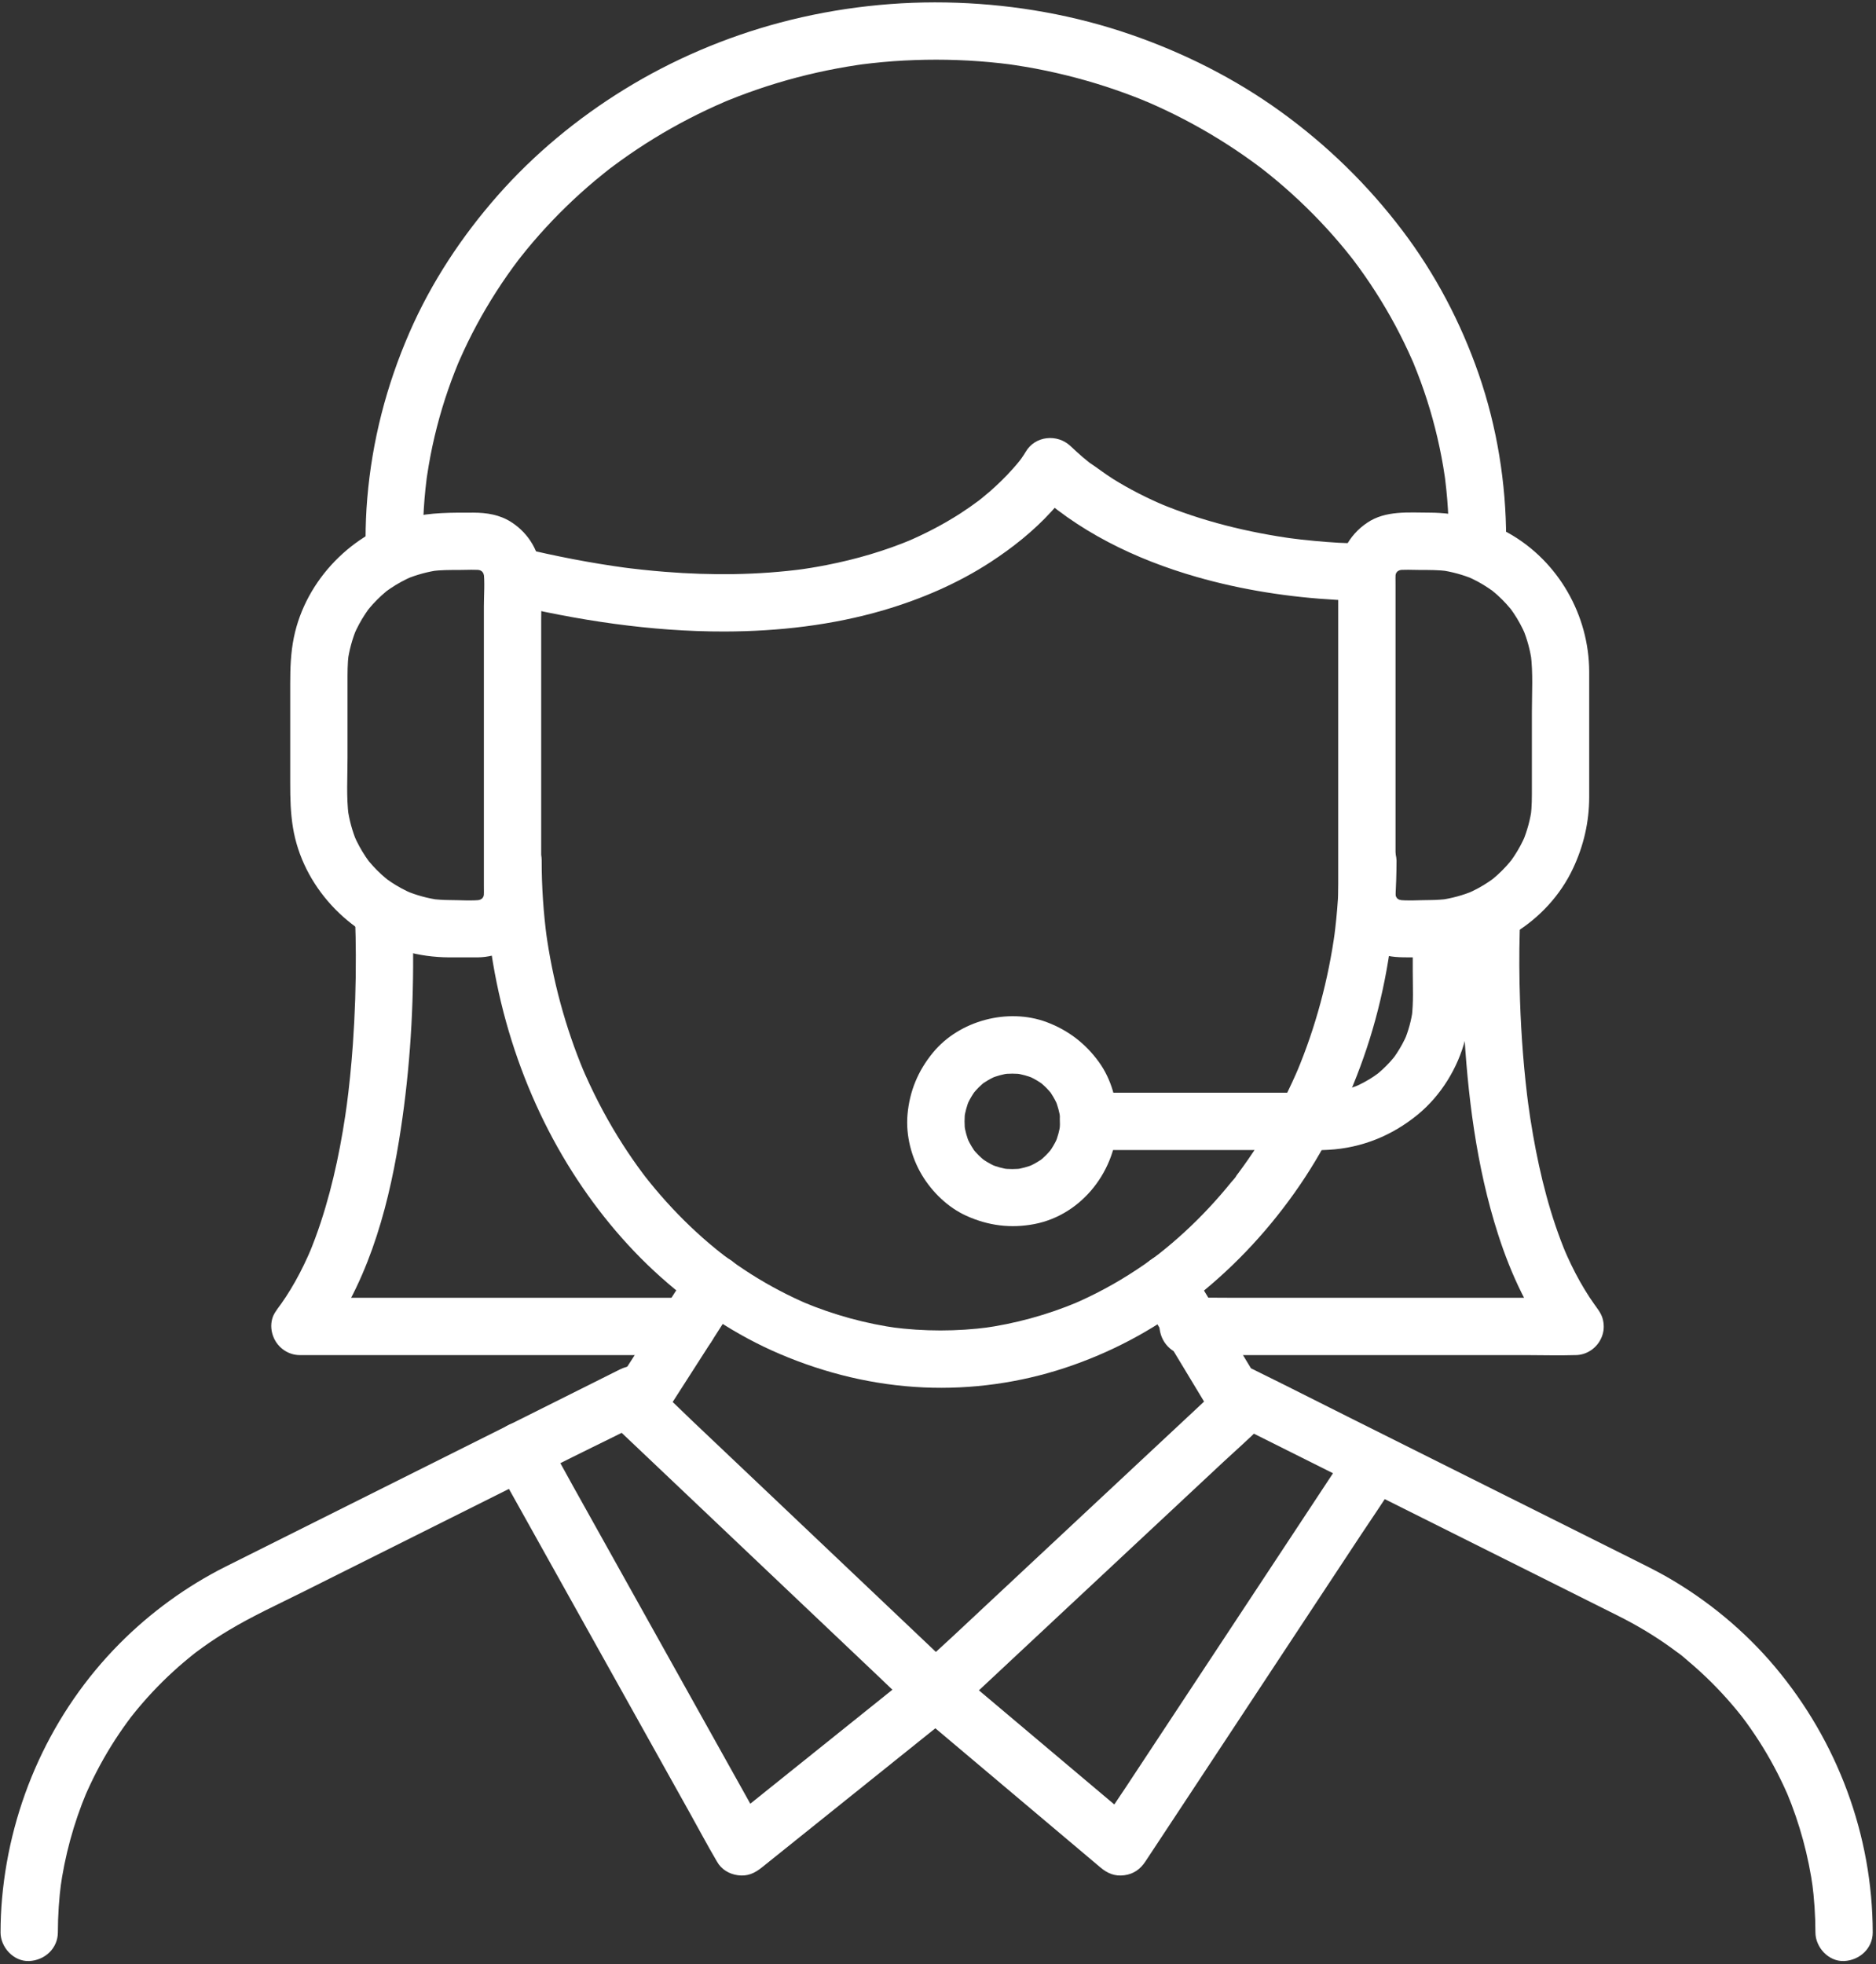
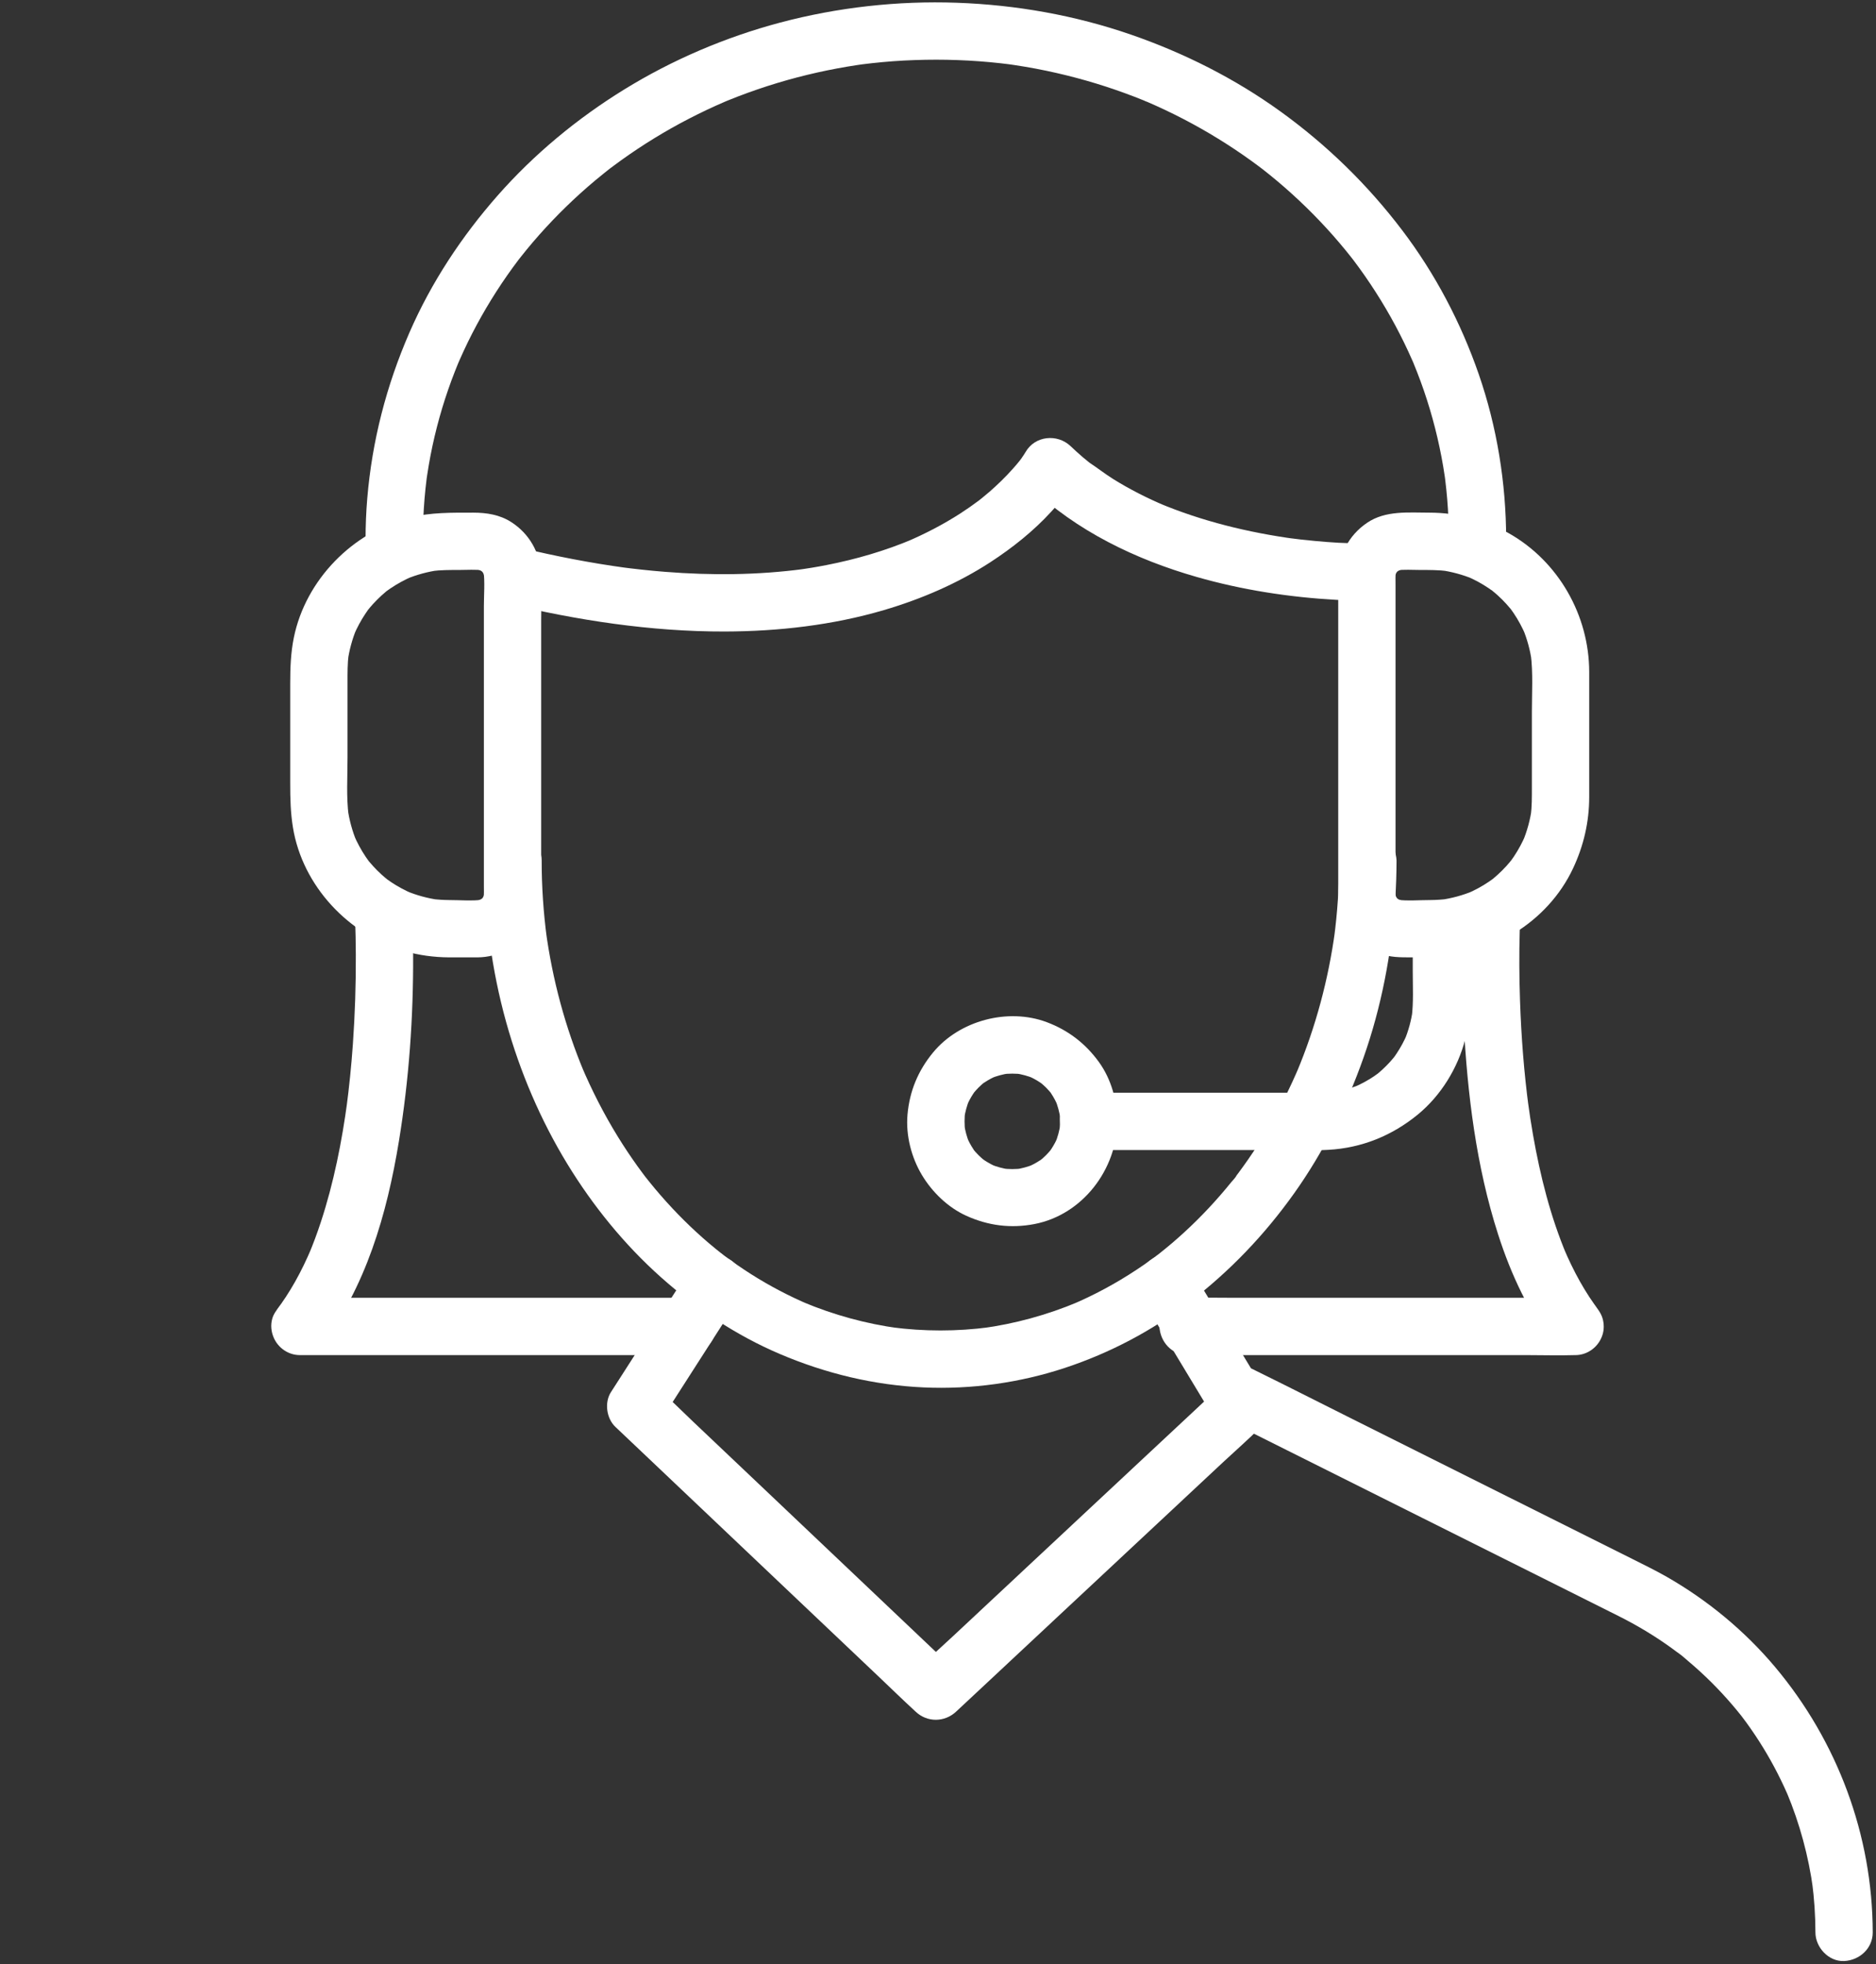
<svg xmlns="http://www.w3.org/2000/svg" width="491" height="514" viewBox="0 0 491 514" fill="none">
  <rect x="0" y="0" width="491" height="514" fill="#333333" stroke="none" />
  <path d="M126.764 225.171C126.783 239.441 128.662 253.812 132.494 267.562C136.107 280.519 141.475 293.121 148.49 304.613C155.166 315.543 163.385 325.691 172.951 334.222C182.209 342.48 192.654 349.461 204.084 354.332C216.096 359.441 228.693 362.5 241.768 363.089C254.217 363.652 266.936 361.882 278.768 357.961C290.459 354.089 301.494 348.293 311.275 340.8C321.877 332.691 330.979 323.16 338.721 312.281C346.451 301.421 352.432 289.371 356.861 276.812C361.549 263.531 364.221 249.543 365.162 235.5C365.393 232.062 365.506 228.621 365.51 225.171C363.01 227.671 360.51 230.171 358.01 232.671C361.932 232.671 365.689 229.222 365.51 225.171C365.326 221.101 362.213 217.671 358.01 217.671C353.951 217.671 350.514 221.101 350.51 225.171C350.498 232.011 350.049 238.832 349.143 245.613C349.232 244.953 349.322 244.281 349.412 243.621C347.682 256.332 344.35 268.793 339.385 280.621C339.639 280.019 339.889 279.421 340.143 278.832C337.705 284.601 334.897 290.211 331.701 295.589C330.135 298.242 328.475 300.82 326.725 303.351C325.873 304.582 325.002 305.793 324.111 306.992C323.881 307.3 323.647 307.613 323.412 307.91C323.314 308.043 323.213 308.179 323.111 308.312C322.439 309.203 323.689 307.55 323.682 307.57C323.373 308.211 322.693 308.832 322.248 309.382C318.498 314.019 314.42 318.39 310.025 322.429C307.865 324.421 305.627 326.32 303.318 328.14C302.857 328.511 301.678 329.363 303.705 327.851C303.447 328.043 303.197 328.242 302.943 328.429C302.35 328.871 301.752 329.312 301.15 329.75C299.951 330.613 298.736 331.461 297.502 332.269C292.072 335.871 286.326 338.961 280.33 341.5C280.928 341.242 281.521 340.992 282.119 340.742C274.068 344.121 265.615 346.441 256.963 347.613C257.631 347.519 258.295 347.429 258.959 347.339C250.447 348.461 241.822 348.461 233.314 347.339C233.979 347.429 234.643 347.519 235.311 347.613C226.654 346.441 218.201 344.121 210.154 340.742C210.748 340.992 211.346 341.242 211.943 341.5C206.631 339.25 201.506 336.57 196.631 333.48C194.174 331.921 191.783 330.269 189.455 328.519C189.357 328.453 188.631 327.82 188.568 327.851C188.545 327.863 189.943 328.921 189.455 328.531C189.33 328.441 189.205 328.339 189.08 328.242C188.494 327.781 187.912 327.312 187.334 326.839C186.178 325.902 185.037 324.929 183.916 323.941C179.463 320 175.311 315.711 171.486 311.152C170.533 310.019 169.611 308.863 168.693 307.703C168.15 307.019 169.787 309.132 169.26 308.441C169.158 308.312 169.061 308.179 168.959 308.043C168.725 307.742 168.494 307.429 168.264 307.121C167.799 306.5 167.342 305.882 166.889 305.25C165.104 302.761 163.4 300.211 161.795 297.613C158.088 291.613 154.873 285.32 152.131 278.832C152.385 279.421 152.635 280.019 152.889 280.621C147.924 268.793 144.592 256.332 142.861 243.621C142.951 244.281 143.041 244.953 143.131 245.613C142.225 238.832 141.771 232.011 141.764 225.171C141.76 221.25 138.318 217.492 134.264 217.671C130.205 217.851 126.76 220.961 126.764 225.171Z" fill="white" />
  <path d="M356.628 142.171C352.472 142.25 348.283 141.953 344.147 141.57C341.768 141.351 339.397 141.089 337.033 140.769C337.697 140.863 338.361 140.953 339.025 141.043C326.748 139.371 314.584 136.41 303.147 131.601C303.744 131.851 304.342 132.101 304.936 132.351C300.236 130.363 295.666 128.05 291.33 125.351C289.147 123.98 287.139 122.39 284.994 120.98C285.318 121.23 285.643 121.48 285.967 121.73C285.787 121.589 285.607 121.453 285.428 121.312C285.201 121.132 284.979 120.953 284.756 120.769C284.264 120.371 283.775 119.972 283.295 119.562C282.24 118.652 281.218 117.722 280.214 116.769C276.757 113.461 270.885 114.011 268.432 118.281C268.111 118.839 267.74 119.371 267.369 119.902C267.166 120.179 266.959 120.472 266.748 120.75C266.631 120.91 266.506 121.07 266.385 121.23C267.697 119.48 267.717 119.519 267.107 120.293C266.455 121.113 265.779 121.91 265.08 122.691C263.189 124.812 261.147 126.8 259.006 128.671C258.357 129.23 257.701 129.781 257.033 130.32C256.686 130.601 256.334 130.882 255.979 131.16C254.943 131.98 257.4 130.082 256.865 130.48C256.67 130.632 256.475 130.781 256.275 130.929C254.678 132.132 253.033 133.269 251.354 134.363C246.846 137.261 242.072 139.742 237.139 141.832C237.732 141.582 238.33 141.332 238.928 141.082C231.654 144.152 224.045 146.371 216.295 147.882C213.717 148.39 211.123 148.812 208.518 149.16C209.182 149.07 209.846 148.98 210.514 148.89C198.455 150.511 186.232 150.613 174.119 149.652C170.018 149.332 165.932 148.882 161.854 148.339C162.518 148.421 163.186 148.511 163.85 148.601C154.564 147.339 145.365 145.55 136.26 143.351C132.451 142.441 127.951 144.562 127.033 148.589C126.154 152.453 128.189 156.839 132.271 157.82C151.029 162.339 170.385 165.312 189.717 165.269C203.693 165.23 217.877 163.621 231.314 159.671C241.084 156.8 250.654 152.691 259.201 147.132C264.99 143.363 270.51 138.972 275.178 133.863C277.404 131.429 279.666 128.82 281.326 125.953C281.346 125.921 281.365 125.89 281.385 125.851C277.459 126.363 273.533 126.871 269.607 127.371C281.732 138.961 297.21 146.41 313.214 150.992C325.073 154.39 337.451 156.3 349.764 156.98C352.045 157.113 354.343 157.222 356.628 157.171C360.55 157.101 364.312 153.781 364.128 149.671C363.948 145.671 360.831 142.101 356.628 142.171Z" fill="white" />
-   <path d="M15.144 505.703C15.151 501.281 15.444 496.863 16.022 492.48C15.933 493.14 15.843 493.812 15.753 494.472C16.933 485.75 19.253 477.211 22.648 469.089C22.394 469.691 22.144 470.281 21.89 470.882C23.933 466.043 26.339 461.363 29.108 456.902C30.429 454.769 31.831 452.691 33.308 450.671C33.694 450.14 34.085 449.613 34.483 449.089C34.812 448.652 35.503 447.863 34.077 449.613C34.304 449.339 34.519 449.05 34.741 448.769C35.562 447.742 36.401 446.73 37.261 445.742C40.64 441.832 44.319 438.191 48.261 434.863C49.226 434.043 50.214 433.25 51.21 432.461C51.964 431.863 49.608 433.679 50.698 432.851C50.987 432.632 51.276 432.41 51.569 432.203C52.151 431.761 52.741 431.332 53.335 430.91C55.472 429.39 57.671 427.953 59.921 426.613C66.159 422.871 72.858 419.82 79.355 416.57C90.765 410.863 102.179 405.16 113.589 399.453C125.733 393.382 137.882 387.312 150.026 381.23C156.507 377.992 163.077 374.89 169.483 371.511C169.573 371.461 169.671 371.41 169.761 371.371C165.999 369.211 162.237 367.05 158.476 364.89C158.476 368.812 161.925 372.57 165.976 372.39C170.038 372.211 173.476 369.089 173.476 364.89C173.476 362.25 172.042 359.75 169.761 358.41C167.331 356.992 164.636 357.191 162.19 358.41C155.491 361.761 148.796 365.113 142.097 368.461C128.261 375.382 114.429 382.3 100.597 389.211C88.898 395.062 77.194 400.91 65.495 406.761C63.343 407.839 61.187 408.91 59.03 409.992C48.808 415.121 39.355 422.011 31.296 430.132C13.534 448.019 2.761 471.793 0.534 496.851C0.272 499.793 0.148 502.742 0.144 505.703C0.136 509.621 3.597 513.382 7.644 513.203C11.714 513.019 15.136 509.902 15.144 505.703Z" fill="white" />
  <path d="M331.812 364.89C328.05 367.05 324.284 369.211 320.522 371.371C325.913 374.062 331.304 376.761 336.69 379.453C348.503 385.363 360.312 391.261 372.124 397.171C383.964 403.089 395.804 409.011 407.64 414.921C413.003 417.613 418.366 420.281 423.726 422.972C428.437 425.332 432.964 428.05 437.249 431.121C437.741 431.48 438.23 431.832 438.718 432.203C439.011 432.41 439.3 432.64 439.589 432.851C440.511 433.55 438.952 432.363 438.933 432.351C440.065 433.121 441.12 434.089 442.163 434.98C444.136 436.652 446.042 438.402 447.878 440.222C449.745 442.082 451.542 444.011 453.257 446.011C454.038 446.921 454.8 447.839 455.542 448.769C455.769 449.05 455.983 449.339 456.21 449.613C454.815 447.902 455.398 448.55 455.694 448.953C456.163 449.562 456.628 450.179 457.085 450.812C460.136 455.011 462.862 459.441 465.222 464.062C466.366 466.293 467.421 468.57 468.394 470.882C468.144 470.281 467.89 469.691 467.64 469.089C471.034 477.211 473.351 485.75 474.534 494.472C474.444 493.812 474.355 493.14 474.265 492.48C474.843 496.863 475.136 501.281 475.144 505.703C475.151 509.621 478.589 513.382 482.644 513.203C486.698 513.019 490.151 509.902 490.144 505.703C490.097 480.261 480.894 455.66 464.562 436.222C456.636 426.793 446.882 418.742 436.19 412.632C433.272 410.972 430.257 409.5 427.257 407.992C416.437 402.582 405.616 397.171 394.796 391.769C380.698 384.722 366.601 377.671 352.499 370.621C344.487 366.613 336.495 362.55 328.456 358.601C328.339 358.543 328.218 358.472 328.097 358.41C325.651 357.191 322.956 356.992 320.522 358.41C318.241 359.75 316.812 362.25 316.812 364.89C316.812 368.812 320.261 372.57 324.312 372.39C328.374 372.211 331.812 369.089 331.812 364.89Z" fill="white" />
  <path d="M180.519 332.179C174.507 341.55 168.495 350.921 162.487 360.293C161.624 361.64 160.761 362.98 159.894 364.332C158.148 367.05 158.733 371.211 161.069 373.421C163.679 375.89 166.284 378.371 168.894 380.839C175.155 386.781 181.421 392.722 187.683 398.66C195.23 405.82 202.772 412.972 210.319 420.132C216.866 426.339 223.417 432.55 229.964 438.761C233.14 441.769 236.272 444.839 239.495 447.8C239.546 447.851 239.593 447.89 239.636 447.929C242.651 450.793 247.214 450.769 250.245 447.929C252.894 445.461 255.542 442.992 258.19 440.511C264.554 434.57 270.913 428.632 277.272 422.679C284.933 415.531 292.597 408.371 300.257 401.211C306.905 395 313.554 388.793 320.198 382.582C323.413 379.582 326.769 376.671 329.866 373.55C329.913 373.511 329.96 373.461 330.007 373.421C332.398 371.191 332.855 367.101 331.183 364.332C325.519 354.961 319.855 345.582 314.19 336.203C313.378 334.863 312.569 333.519 311.757 332.179C309.73 328.82 304.937 327.269 301.495 329.492C298.124 331.66 296.636 336.16 298.808 339.75C304.472 349.132 310.132 358.5 315.796 367.882C316.608 369.222 317.417 370.562 318.23 371.902C318.62 368.871 319.011 365.839 319.401 362.812C316.753 365.293 314.105 367.761 311.452 370.242C305.093 376.179 298.733 382.121 292.37 388.062C284.714 395.222 277.05 402.382 269.39 409.531C262.741 415.742 256.093 421.961 249.444 428.171C246.226 431.171 242.913 434.101 239.776 437.203C239.733 437.242 239.683 437.281 239.636 437.332C243.175 437.332 246.71 437.332 250.245 437.332C247.636 434.851 245.026 432.382 242.417 429.91C236.155 423.972 229.89 418.031 223.628 412.089C216.081 404.929 208.538 397.781 200.995 390.621C194.444 384.41 187.898 378.203 181.347 371.992C178.175 368.98 175.077 365.863 171.815 362.953C171.769 362.902 171.722 362.863 171.675 362.812C172.065 365.839 172.456 368.871 172.847 371.902C178.858 362.531 184.866 353.16 190.878 343.793C191.741 342.441 192.605 341.101 193.468 339.75C195.593 336.441 194.257 331.332 190.776 329.492C187.058 327.519 182.78 328.652 180.519 332.179Z" fill="white" />
  <path d="M110.678 141.011C110.686 137.48 110.826 133.961 111.119 130.453C111.264 128.75 111.439 127.05 111.654 125.351C111.686 125.101 111.705 124.839 111.748 124.601C111.779 124.441 111.482 126.48 111.607 125.652C111.674 125.222 111.732 124.781 111.799 124.351C111.928 123.48 112.068 122.613 112.217 121.742C113.369 115.011 115.08 108.363 117.318 101.91C117.865 100.332 118.439 98.769 119.049 97.222C119.338 96.48 119.639 95.742 119.943 95C120.014 94.832 120.084 94.66 120.154 94.492C120.502 93.64 119.463 96.089 119.83 95.261C120.006 94.871 120.174 94.472 120.346 94.082C121.705 90.992 123.189 87.953 124.791 84.98C127.99 79.043 131.654 73.351 135.725 67.972C136.064 67.531 137.064 66.3 135.561 68.179C135.795 67.89 136.018 67.589 136.244 67.312C136.779 66.632 137.318 65.961 137.865 65.293C138.959 63.961 140.076 62.652 141.221 61.363C143.475 58.832 145.822 56.371 148.256 54.011C150.705 51.632 153.236 49.351 155.854 47.16C157.143 46.082 158.459 45.043 159.775 43.992C160.4 43.5 158.889 44.679 158.998 44.601C159.186 44.441 159.397 44.293 159.592 44.14C159.889 43.921 160.189 43.691 160.49 43.472C161.189 42.941 161.897 42.429 162.607 41.921C168.232 37.882 174.154 34.25 180.307 31.07C183.42 29.461 186.592 27.961 189.811 26.582C191.295 25.941 188.482 27.121 189.611 26.66C189.971 26.511 190.326 26.371 190.682 26.222C191.514 25.882 192.354 25.55 193.189 25.23C194.877 24.582 196.576 23.972 198.283 23.382C205.092 21.05 212.068 19.222 219.147 17.902C220.908 17.57 222.678 17.281 224.455 17.011C224.916 16.941 225.377 16.882 225.842 16.812C227.166 16.621 224.107 17.031 225.439 16.863C226.369 16.75 227.303 16.632 228.236 16.531C231.939 16.121 235.658 15.851 239.385 15.722C246.877 15.453 254.393 15.722 261.846 16.55C262.713 16.652 263.576 16.75 264.443 16.863C265.732 17.031 262.467 16.589 264.236 16.839C264.701 16.902 265.162 16.972 265.623 17.043C267.463 17.32 269.3 17.632 271.128 17.972C274.683 18.652 278.213 19.453 281.705 20.382C285.162 21.3 288.585 22.339 291.964 23.511C293.608 24.082 295.244 24.671 296.869 25.3C297.647 25.601 298.424 25.91 299.197 26.222C299.615 26.39 300.029 26.562 300.443 26.73C301.174 27.031 299.447 26.281 299.537 26.351C299.721 26.492 300.033 26.562 300.244 26.652C306.654 29.41 312.869 32.632 318.814 36.293C321.752 38.101 324.623 40.011 327.424 42.031C328.084 42.5 328.74 42.98 329.389 43.472C329.74 43.73 330.088 43.992 330.436 44.261C331.686 45.203 329.343 43.39 330.253 44.113C331.62 45.191 332.979 46.281 334.314 47.402C339.518 51.781 344.4 56.543 348.904 61.64C350.002 62.89 351.08 64.152 352.135 65.441C352.639 66.062 353.139 66.679 353.635 67.312C353.83 67.55 354.814 68.82 353.955 67.711C353.127 66.632 354.068 67.863 354.264 68.121C356.299 70.812 358.229 73.582 360.049 76.429C363.693 82.101 366.897 88.07 369.607 94.242C369.779 94.632 369.979 95.031 370.119 95.429C370.174 95.57 369.42 93.742 369.725 94.492C369.795 94.66 369.865 94.832 369.936 95C370.268 95.793 370.588 96.589 370.9 97.402C371.525 99 372.119 100.621 372.682 102.261C373.787 105.48 374.76 108.742 375.6 112.043C376.447 115.371 377.158 118.73 377.729 122.113C377.861 122.921 377.99 123.73 378.111 124.531C378.166 124.91 378.213 125.281 378.271 125.652C378.397 126.472 378.119 124.441 378.131 124.601C378.15 124.91 378.213 125.23 378.248 125.543C378.459 127.23 378.635 128.941 378.775 130.64C379.061 134.089 379.193 137.55 379.201 141.011C379.205 144.929 382.647 148.691 386.701 148.511C390.76 148.332 394.205 145.211 394.201 141.011C394.178 126.421 391.803 111.711 387.025 97.921C382.346 84.421 375.635 71.64 366.994 60.261C357.928 48.312 347.311 37.972 335.147 29.179C323.193 20.55 309.877 13.851 295.951 9.043C281.361 4 265.916 1.269 250.494 0.722C234.959 0.16 219.213 1.921 204.186 5.91C189.857 9.722 175.955 15.652 163.334 23.441C151.072 31 139.771 40.351 130.248 51.171C120.822 61.882 112.873 73.921 107.17 87.011C101.131 100.882 97.385 115.363 96.12 130.453C95.826 133.961 95.686 137.48 95.678 141.011C95.674 144.929 99.135 148.691 103.178 148.511C107.248 148.332 110.674 145.211 110.678 141.011Z" fill="white" />
-   <path d="M129.787 383.531C131.701 386.961 133.615 390.39 135.529 393.812C140.143 402.082 144.76 410.351 149.373 418.621C154.939 428.589 160.506 438.55 166.068 448.519C170.897 457.171 175.721 465.812 180.549 474.461C182.881 478.64 185.123 482.882 187.549 487C187.58 487.062 187.611 487.121 187.647 487.171C188.787 489.222 190.857 490.453 193.123 490.75C195.65 491.089 197.49 490.242 199.424 488.691C205.178 484.082 210.928 479.472 216.678 474.851C225.768 467.562 234.857 460.269 243.947 452.98C246.049 451.3 248.147 449.621 250.244 447.929C246.709 447.929 243.174 447.929 239.635 447.929C245.096 452.543 250.557 457.14 256.018 461.742C264.682 469.05 273.346 476.351 282.01 483.652C284.002 485.332 285.994 487.011 287.986 488.691C289.869 490.281 291.803 491.089 294.287 490.75C296.682 490.429 298.443 489.179 299.768 487.171C301.912 483.921 304.057 480.679 306.201 477.429C311.326 469.66 316.451 461.89 321.576 454.132C327.795 444.703 334.014 435.281 340.232 425.851C345.588 417.742 350.943 409.632 356.299 401.511C358.9 397.57 361.619 393.679 364.111 389.671C364.147 389.613 364.186 389.562 364.225 389.5C366.389 386.222 364.982 381.062 361.533 379.242C357.775 377.261 353.584 378.429 351.271 381.929C349.127 385.179 346.982 388.429 344.838 391.679C339.713 399.453 334.588 407.211 329.463 414.98C323.244 424.402 317.025 433.832 310.807 443.25C305.451 451.371 300.096 459.48 294.74 467.601C292.139 471.543 289.428 475.429 286.928 479.429C286.893 479.492 286.854 479.55 286.814 479.601C290.74 479.101 294.67 478.589 298.596 478.089C293.135 473.48 287.674 468.882 282.213 464.281C273.549 456.972 264.885 449.671 256.221 442.371C254.229 440.691 252.236 439.011 250.244 437.332C248.76 436.082 246.971 435.043 244.939 435.132C242.83 435.23 241.271 436.019 239.635 437.332C233.885 441.941 228.135 446.55 222.381 451.171C213.291 458.461 204.201 465.75 195.111 473.043C193.014 474.722 190.916 476.402 188.818 478.089C192.744 478.589 196.67 479.101 200.596 479.601C198.686 476.179 196.771 472.75 194.857 469.32C190.24 461.05 185.627 452.793 181.01 444.519C175.447 434.55 169.881 424.582 164.314 414.613C159.49 405.972 154.662 397.32 149.838 388.671C147.506 384.5 145.264 380.261 142.838 376.132C142.803 376.082 142.771 376.019 142.74 375.961C140.826 372.531 135.838 371.101 132.479 373.269C129.01 375.511 127.74 379.863 129.787 383.531Z" fill="white" />
  <path d="M374.437 235.543C371.464 235.543 368.343 235.832 365.39 235.441C366.054 235.531 366.718 235.621 367.382 235.703C366.612 235.57 365.886 235.371 365.163 235.07C365.761 235.32 366.358 235.57 366.956 235.82C366.507 235.621 366.097 235.382 365.671 235.14C364.476 234.453 366.355 235.57 366.28 235.64C366.265 235.66 365.722 235.132 365.69 235.101C365.538 234.953 365.405 234.781 365.249 234.632C364.644 234.05 366.315 236.242 365.737 235.25C365.464 234.781 365.19 234.332 364.964 233.832C365.218 234.429 365.468 235.031 365.722 235.621C365.421 234.902 365.214 234.179 365.081 233.41C365.171 234.07 365.261 234.73 365.351 235.402C364.944 232.351 365.249 229.101 365.249 226.031C365.249 219.351 365.249 212.66 365.249 205.98C365.249 190.863 365.249 175.742 365.249 160.621C365.249 158.14 365.249 155.652 365.249 153.171C365.249 151.89 365.183 150.582 365.351 149.3C365.261 149.972 365.171 150.632 365.081 151.3C365.214 150.531 365.421 149.8 365.722 149.082C365.468 149.679 365.218 150.269 364.964 150.871C365.167 150.421 365.409 150.011 365.651 149.589C366.339 148.39 365.222 150.269 365.144 150.203C365.132 150.179 365.655 149.64 365.69 149.613C365.839 149.453 366.011 149.32 366.159 149.171C366.741 148.562 364.554 150.23 365.534 149.66C366.003 149.382 366.46 149.113 366.956 148.882C366.358 149.132 365.761 149.382 365.163 149.64C365.886 149.339 366.612 149.132 367.382 149C366.718 149.089 366.054 149.179 365.39 149.269C367.448 148.992 369.608 149.16 371.683 149.16C374.108 149.16 376.519 149.152 378.937 149.461C378.272 149.371 377.608 149.281 376.94 149.191C379.952 149.613 382.874 150.402 385.675 151.57C385.077 151.32 384.483 151.062 383.886 150.812C385.855 151.66 387.741 152.671 389.522 153.863C389.933 154.132 390.335 154.41 390.73 154.703C391.202 155.05 392.058 155.89 390.249 154.32C390.413 154.461 390.593 154.589 390.761 154.73C391.597 155.421 392.405 156.16 393.175 156.929C393.905 157.66 394.601 158.421 395.265 159.222C395.343 159.312 395.792 159.769 395.78 159.851C395.792 159.761 394.522 158.152 395.304 159.242C395.589 159.64 395.878 160.031 396.151 160.441C397.382 162.261 398.421 164.203 399.288 166.222C399.034 165.621 398.784 165.019 398.53 164.421C399.702 167.23 400.495 170.152 400.909 173.16C400.819 172.492 400.73 171.832 400.64 171.16C401.276 176.16 400.937 181.351 400.937 186.371C400.937 192.929 400.937 199.5 400.937 206.062C400.937 208.57 400.956 211.05 400.64 213.543C400.73 212.871 400.819 212.211 400.909 211.55C400.495 214.55 399.702 217.48 398.53 220.281C398.784 219.679 399.034 219.089 399.288 218.492C398.444 220.461 397.433 222.351 396.245 224.132C395.972 224.543 395.69 224.941 395.398 225.332C395.054 225.812 394.206 226.66 395.78 224.851C395.636 225.019 395.507 225.203 395.366 225.363C394.675 226.203 393.944 227.011 393.175 227.781C392.444 228.511 391.679 229.211 390.886 229.871C390.788 229.953 390.335 230.402 390.249 230.382C390.339 230.402 391.952 229.132 390.862 229.91C390.464 230.191 390.065 230.48 389.659 230.761C387.839 231.992 385.901 233.031 383.886 233.89C384.483 233.64 385.077 233.39 385.675 233.132C382.874 234.3 379.952 235.101 376.94 235.511C377.608 235.421 378.272 235.332 378.937 235.242C377.44 235.429 375.94 235.531 374.437 235.543C370.515 235.562 366.753 238.972 366.937 243.043C367.116 247.089 370.23 250.562 374.437 250.543C389.952 250.461 405.034 241.453 411.702 227.269C414.476 221.363 415.929 215.152 415.937 208.613C415.937 205.382 415.937 202.152 415.937 198.91C415.937 191.222 415.948 183.519 415.937 175.82C415.909 161.031 407.909 146.953 395.003 139.613C388.651 136 381.433 134.171 374.144 134.16C368.632 134.16 362.648 133.543 357.831 136.8C352.819 140.179 350.249 145.48 350.249 151.472C350.249 153.519 350.249 155.57 350.249 157.621C350.249 165.781 350.249 173.929 350.249 182.089C350.249 191.793 350.249 201.492 350.249 211.191C350.249 217.941 350.249 224.691 350.249 231.441C350.249 233.691 350.23 235.812 350.741 238.05C351.983 243.472 356.144 247.543 361.175 249.531C363.769 250.562 366.534 250.543 369.269 250.543C370.991 250.543 372.714 250.543 374.437 250.543C378.358 250.543 382.116 247.089 381.937 243.043C381.753 238.98 378.64 235.543 374.437 235.543Z" fill="white" />
-   <path d="M117.456 250.543C119.257 250.543 121.054 250.543 122.855 250.543C123.605 250.543 124.355 250.55 125.105 250.543C127.765 250.5 130.108 249.872 132.507 248.782C138.39 246.09 141.644 239.742 141.644 233.48C141.644 228.132 141.644 222.793 141.644 217.441C141.644 208.043 141.644 198.64 141.644 189.23C141.644 180.281 141.644 171.321 141.644 162.364C141.644 158.313 141.855 154.203 141.628 150.152C141.312 144.55 138.519 139.66 133.792 136.621C130.815 134.703 127.358 134.16 123.898 134.16C118.304 134.16 112.78 134.07 107.292 135.421C92.355 139.113 80.011 151.703 76.913 166.82C76.093 170.832 75.956 174.812 75.956 178.871C75.956 183.203 75.956 187.531 75.956 191.851C75.956 196.269 75.956 200.692 75.956 205.114C75.956 208.973 76.042 212.703 76.671 216.55C79.163 231.851 91.241 244.671 105.991 248.929C109.687 250 113.616 250.519 117.456 250.543C121.382 250.562 125.136 247.082 124.956 243.043C124.772 238.961 121.659 235.562 117.456 235.543C115.948 235.531 114.452 235.429 112.956 235.242C113.62 235.332 114.284 235.421 114.948 235.511C111.94 235.101 109.019 234.3 106.218 233.132C106.812 233.39 107.409 233.64 108.007 233.89C106.038 233.05 104.148 232.043 102.366 230.851C101.96 230.57 101.558 230.294 101.163 230.001C100.69 229.661 99.835 228.812 101.64 230.382C101.476 230.242 101.3 230.113 101.132 229.972C100.292 229.281 99.487 228.551 98.718 227.782C97.987 227.051 97.288 226.281 96.628 225.492C96.55 225.39 96.101 224.941 96.112 224.851C96.097 224.941 97.366 226.562 96.589 225.461C96.304 225.07 96.015 224.671 95.737 224.261C94.511 222.441 93.468 220.511 92.605 218.492C92.855 219.089 93.108 219.68 93.358 220.282C92.19 217.481 91.398 214.55 90.983 211.55C91.073 212.211 91.163 212.871 91.249 213.543C90.616 208.55 90.956 203.352 90.956 198.333C90.956 191.77 90.956 185.211 90.956 178.64C90.956 176.14 90.937 173.66 91.249 171.16C91.163 171.832 91.073 172.492 90.983 173.16C91.398 170.152 92.19 167.23 93.358 164.421C93.108 165.019 92.855 165.621 92.605 166.222C93.448 164.25 94.456 162.364 95.648 160.583C95.921 160.172 96.202 159.769 96.491 159.371C96.839 158.902 97.687 158.043 96.112 159.851C96.257 159.691 96.386 159.511 96.522 159.339C97.218 158.5 97.948 157.703 98.718 156.929C99.448 156.203 100.214 155.5 101.007 154.839C101.101 154.761 101.558 154.312 101.64 154.32C101.554 154.312 99.94 155.582 101.03 154.8C101.429 154.511 101.823 154.222 102.233 153.953C104.054 152.722 105.987 151.68 108.007 150.813C107.409 151.063 106.812 151.32 106.218 151.57C109.019 150.402 111.94 149.613 114.948 149.191C114.284 149.281 113.62 149.371 112.956 149.461C115.37 149.152 117.78 149.16 120.21 149.16C122.28 149.16 124.444 148.992 126.503 149.269C125.839 149.179 125.175 149.09 124.511 149.001C125.28 149.133 126.003 149.339 126.726 149.64C126.132 149.382 125.534 149.132 124.937 148.882C125.382 149.082 125.796 149.32 126.222 149.57C127.417 150.25 125.538 149.141 125.612 149.063C125.628 149.051 126.171 149.571 126.202 149.614C126.355 149.762 126.487 149.93 126.64 150.083C127.245 150.661 125.573 148.472 126.151 149.453C126.429 149.921 126.702 150.382 126.929 150.871C126.675 150.269 126.425 149.68 126.171 149.083C126.472 149.801 126.679 150.531 126.808 151.3C126.722 150.632 126.632 149.972 126.542 149.3C126.944 152.363 126.644 155.613 126.644 158.679C126.644 165.363 126.644 172.043 126.644 178.722C126.644 193.851 126.644 208.972 126.644 224.089C126.644 226.57 126.644 229.051 126.644 231.532C126.644 232.813 126.71 234.132 126.542 235.402C126.632 234.73 126.722 234.07 126.808 233.41C126.679 234.179 126.472 234.902 126.171 235.621C126.425 235.031 126.675 234.43 126.929 233.833C126.726 234.282 126.483 234.691 126.241 235.121C125.554 236.312 126.671 234.429 126.745 234.511C126.761 234.519 126.237 235.07 126.202 235.101C126.054 235.25 125.882 235.382 125.733 235.543C125.151 236.14 127.339 234.472 126.355 235.05C125.886 235.32 125.433 235.601 124.937 235.82C125.534 235.57 126.132 235.32 126.726 235.07C126.003 235.371 125.28 235.57 124.511 235.703C125.175 235.621 125.839 235.531 126.503 235.441C123.55 235.832 120.429 235.543 117.456 235.543C113.534 235.543 109.776 238.992 109.956 243.043C110.14 247.101 113.253 250.543 117.456 250.543Z" fill="white" />
+   <path d="M117.456 250.543C119.257 250.543 121.054 250.543 122.855 250.543C123.605 250.543 124.355 250.55 125.105 250.543C127.765 250.5 130.108 249.872 132.507 248.782C138.39 246.09 141.644 239.742 141.644 233.48C141.644 228.132 141.644 222.793 141.644 217.441C141.644 208.043 141.644 198.64 141.644 189.23C141.644 180.281 141.644 171.321 141.644 162.364C141.644 158.313 141.855 154.203 141.628 150.152C141.312 144.55 138.519 139.66 133.792 136.621C130.815 134.703 127.358 134.16 123.898 134.16C118.304 134.16 112.78 134.07 107.292 135.421C92.355 139.113 80.011 151.703 76.913 166.82C76.093 170.832 75.956 174.812 75.956 178.871C75.956 183.203 75.956 187.531 75.956 191.851C75.956 196.269 75.956 200.692 75.956 205.114C75.956 208.973 76.042 212.703 76.671 216.55C79.163 231.851 91.241 244.671 105.991 248.929C109.687 250 113.616 250.519 117.456 250.543C121.382 250.562 125.136 247.082 124.956 243.043C124.772 238.961 121.659 235.562 117.456 235.543C115.948 235.531 114.452 235.429 112.956 235.242C113.62 235.332 114.284 235.421 114.948 235.511C111.94 235.101 109.019 234.3 106.218 233.132C106.812 233.39 107.409 233.64 108.007 233.89C106.038 233.05 104.148 232.043 102.366 230.851C101.96 230.57 101.558 230.294 101.163 230.001C100.69 229.661 99.835 228.812 101.64 230.382C101.476 230.242 101.3 230.113 101.132 229.972C100.292 229.281 99.487 228.551 98.718 227.782C97.987 227.051 97.288 226.281 96.628 225.492C96.55 225.39 96.101 224.941 96.112 224.851C96.097 224.941 97.366 226.562 96.589 225.461C96.304 225.07 96.015 224.671 95.737 224.261C94.511 222.441 93.468 220.511 92.605 218.492C92.855 219.089 93.108 219.68 93.358 220.282C92.19 217.481 91.398 214.55 90.983 211.55C91.073 212.211 91.163 212.871 91.249 213.543C90.616 208.55 90.956 203.352 90.956 198.333C90.956 191.77 90.956 185.211 90.956 178.64C90.956 176.14 90.937 173.66 91.249 171.16C91.163 171.832 91.073 172.492 90.983 173.16C91.398 170.152 92.19 167.23 93.358 164.421C93.108 165.019 92.855 165.621 92.605 166.222C93.448 164.25 94.456 162.364 95.648 160.583C95.921 160.172 96.202 159.769 96.491 159.371C96.839 158.902 97.687 158.043 96.112 159.851C96.257 159.691 96.386 159.511 96.522 159.339C97.218 158.5 97.948 157.703 98.718 156.929C99.448 156.203 100.214 155.5 101.007 154.839C101.101 154.761 101.558 154.312 101.64 154.32C101.554 154.312 99.94 155.582 101.03 154.8C101.429 154.511 101.823 154.222 102.233 153.953C104.054 152.722 105.987 151.68 108.007 150.813C107.409 151.063 106.812 151.32 106.218 151.57C109.019 150.402 111.94 149.613 114.948 149.191C114.284 149.281 113.62 149.371 112.956 149.461C115.37 149.152 117.78 149.16 120.21 149.16C122.28 149.16 124.444 148.992 126.503 149.269C125.839 149.179 125.175 149.09 124.511 149.001C125.28 149.133 126.003 149.339 126.726 149.64C126.132 149.382 125.534 149.132 124.937 148.882C125.382 149.082 125.796 149.32 126.222 149.57C127.417 150.25 125.538 149.141 125.612 149.063C125.628 149.051 126.171 149.571 126.202 149.614C126.355 149.762 126.487 149.93 126.64 150.083C127.245 150.661 125.573 148.472 126.151 149.453C126.429 149.921 126.702 150.382 126.929 150.871C126.675 150.269 126.425 149.68 126.171 149.083C126.472 149.801 126.679 150.531 126.808 151.3C126.722 150.632 126.632 149.972 126.542 149.3C126.944 152.363 126.644 155.613 126.644 158.679C126.644 165.363 126.644 172.043 126.644 178.722C126.644 193.851 126.644 208.972 126.644 224.089C126.644 226.57 126.644 229.051 126.644 231.532C126.644 232.813 126.71 234.132 126.542 235.402C126.632 234.73 126.722 234.07 126.808 233.41C126.679 234.179 126.472 234.902 126.171 235.621C126.425 235.031 126.675 234.43 126.929 233.833C126.726 234.282 126.483 234.691 126.241 235.121C126.761 234.519 126.237 235.07 126.202 235.101C126.054 235.25 125.882 235.382 125.733 235.543C125.151 236.14 127.339 234.472 126.355 235.05C125.886 235.32 125.433 235.601 124.937 235.82C125.534 235.57 126.132 235.32 126.726 235.07C126.003 235.371 125.28 235.57 124.511 235.703C125.175 235.621 125.839 235.531 126.503 235.441C123.55 235.832 120.429 235.543 117.456 235.543C113.534 235.543 109.776 238.992 109.956 243.043C110.14 247.101 113.253 250.543 117.456 250.543Z" fill="white" />
  <path d="M369.753 243.043C369.753 246.722 369.753 250.39 369.753 254.07C369.753 258.121 369.991 262.269 369.48 266.3C369.569 265.632 369.659 264.972 369.749 264.3C369.362 267.101 368.619 269.812 367.525 272.41C367.779 271.812 368.029 271.211 368.283 270.621C367.518 272.39 366.607 274.089 365.541 275.691C365.268 276.101 364.976 276.5 364.694 276.902C364.112 277.73 365.269 276.191 365.272 276.171C365.261 276.3 364.858 276.679 364.757 276.8C364.128 277.562 363.468 278.293 362.772 278.98C362.116 279.64 361.433 280.261 360.722 280.863C360.511 281.043 360.296 281.203 360.089 281.382C359.437 281.929 361.533 280.332 360.822 280.8C360.416 281.082 360.029 281.382 359.619 281.66C357.975 282.769 356.229 283.703 354.408 284.492C355.006 284.242 355.604 283.992 356.197 283.742C353.6 284.832 350.89 285.57 348.093 285.961C348.757 285.871 349.425 285.781 350.089 285.691C347.163 286.062 344.206 285.961 341.265 285.961C336.522 285.961 331.775 285.961 327.033 285.961C315.666 285.961 304.296 285.961 292.929 285.961C290.265 285.961 287.604 285.961 284.939 285.961C281.018 285.961 277.26 289.41 277.439 293.461C277.623 297.531 280.736 300.961 284.939 300.961C290.357 300.961 295.775 300.961 301.197 300.961C311.092 300.961 320.987 300.961 330.882 300.961C336.46 300.961 342.105 301.222 347.675 300.91C356.401 300.429 364.343 297.203 371.077 291.679C377.116 286.73 381.553 279.511 383.494 271.961C384.748 267.101 384.753 262.211 384.753 257.25C384.753 252.832 384.753 248.41 384.753 243.992C384.753 243.671 384.753 243.351 384.753 243.043C384.753 239.121 381.304 235.363 377.253 235.543C373.19 235.722 369.753 238.832 369.753 243.043Z" fill="white" />
  <path d="M277.44 293.461C277.433 294.39 277.37 295.312 277.249 296.23C277.339 295.57 277.429 294.902 277.519 294.242C277.272 295.921 276.835 297.531 276.202 299.101C276.452 298.5 276.705 297.91 276.955 297.312C276.463 298.48 275.882 299.601 275.187 300.652C275.007 300.929 274.8 301.191 274.624 301.461C274.155 302.191 275.855 299.972 275.097 300.851C274.667 301.351 274.241 301.839 273.78 302.3C273.355 302.73 272.905 303.121 272.452 303.511C271.433 304.41 273.073 303.101 273.073 303.05C273.073 303.171 272.409 303.519 272.269 303.621C271.171 304.351 270.003 304.961 268.788 305.48C269.386 305.23 269.983 304.972 270.577 304.722C269.007 305.363 267.394 305.793 265.718 306.043C266.382 305.953 267.046 305.863 267.71 305.769C265.862 306.011 264.019 306.011 262.171 305.769C262.835 305.863 263.499 305.953 264.163 306.043C262.487 305.793 260.874 305.363 259.304 304.722C259.901 304.972 260.495 305.23 261.093 305.48C259.929 304.992 258.808 304.402 257.749 303.711C257.476 303.531 257.218 303.32 256.94 303.152C256.21 302.679 258.433 304.382 257.554 303.621C257.058 303.191 256.565 302.761 256.101 302.3C255.679 301.882 255.284 301.429 254.89 300.98C253.995 299.953 255.3 301.589 255.355 301.589C255.233 301.589 254.882 300.929 254.788 300.793C254.05 299.691 253.44 298.531 252.925 297.312C253.179 297.91 253.429 298.5 253.683 299.101C253.046 297.531 252.608 295.921 252.362 294.242C252.452 294.902 252.542 295.57 252.632 296.23C252.39 294.39 252.39 292.543 252.632 290.691C252.542 291.363 252.452 292.019 252.362 292.691C252.608 291.011 253.046 289.402 253.683 287.82C253.429 288.421 253.179 289.019 252.925 289.621C253.417 288.453 253.999 287.332 254.698 286.269C254.874 286 255.081 285.742 255.257 285.461C255.726 284.73 254.026 286.953 254.784 286.082C255.214 285.582 255.64 285.089 256.101 284.621C256.526 284.203 256.976 283.812 257.429 283.41C258.452 282.519 256.808 283.82 256.808 283.882C256.808 283.761 257.472 283.402 257.612 283.312C258.71 282.57 259.878 281.961 261.093 281.453C260.495 281.703 259.901 281.953 259.304 282.203C260.874 281.57 262.487 281.132 264.163 280.89C263.499 280.972 262.835 281.062 262.171 281.152C264.019 280.91 265.862 280.91 267.71 281.152C267.046 281.062 266.382 280.972 265.718 280.89C267.394 281.132 269.007 281.57 270.577 282.203C269.983 281.953 269.386 281.703 268.788 281.453C269.952 281.941 271.073 282.519 272.132 283.222C272.405 283.402 272.663 283.601 272.94 283.781C273.671 284.25 271.448 282.55 272.327 283.312C272.823 283.73 273.315 284.16 273.78 284.621C274.202 285.05 274.597 285.5 274.991 285.953C275.886 286.972 274.581 285.332 274.526 285.332C274.648 285.332 274.999 285.992 275.097 286.132C275.831 287.23 276.439 288.402 276.955 289.621C276.705 289.019 276.452 288.421 276.202 287.82C276.835 289.402 277.272 291.011 277.519 292.691C277.429 292.019 277.339 291.363 277.249 290.691C277.37 291.613 277.433 292.531 277.44 293.461C277.476 297.382 280.866 301.152 284.94 300.961C288.976 300.781 292.476 297.671 292.44 293.461C292.394 288.062 290.847 282.441 287.675 278.019C284.148 273.113 279.616 269.621 273.948 267.492C263.776 263.691 251.077 267.07 244.179 275.472C240.272 280.222 238.046 285.582 237.515 291.722C237.05 297.132 238.522 302.89 241.308 307.531C243.999 312.011 248.124 316 252.913 318.171C258.632 320.761 264.538 321.519 270.714 320.339C283.319 317.929 292.331 306.05 292.44 293.461C292.476 289.543 288.968 285.781 284.94 285.961C280.847 286.152 277.476 289.261 277.44 293.461Z" fill="white" />
  <path d="M92.9 240.472C93.072 243.589 93.111 246.73 93.127 249.871C93.162 257.671 92.908 265.48 92.357 273.269C91.963 278.863 91.404 284.441 90.662 290C90.756 289.332 90.842 288.671 90.932 288C89.479 298.8 87.354 309.562 83.939 319.921C82.998 322.781 81.947 325.601 80.783 328.382C81.033 327.793 81.287 327.191 81.537 326.589C80.271 329.582 78.869 332.519 77.275 335.351C76.518 336.703 75.717 338.019 74.869 339.32C74.467 339.941 74.053 340.55 73.627 341.152C73.182 341.781 71.33 344.203 73.174 341.832C72.369 342.863 71.6 343.851 71.244 345.14C70.795 346.769 70.971 348.48 71.619 350.019C72.771 352.742 75.467 354.632 78.475 354.632C81.842 354.632 85.205 354.632 88.572 354.632C96.654 354.632 104.732 354.632 112.814 354.632C122.545 354.632 132.275 354.632 142.006 354.632C150.455 354.632 158.904 354.632 167.354 354.632C171.447 354.632 175.553 354.722 179.647 354.632C179.709 354.632 179.768 354.632 179.83 354.632C183.752 354.632 187.51 351.179 187.33 347.132C187.147 343.07 184.033 339.632 179.83 339.632C176.463 339.632 173.1 339.632 169.732 339.632C161.65 339.632 153.568 339.632 145.49 339.632C135.76 339.632 126.029 339.632 116.299 339.632C107.85 339.632 99.4 339.632 90.951 339.632C86.857 339.632 82.748 339.519 78.658 339.632C78.596 339.632 78.537 339.632 78.475 339.632C80.244 343.902 82.01 348.171 83.779 352.441C95.744 337 101.291 317.66 104.408 298.64C107.045 282.562 108.201 266.242 108.127 249.953C108.111 246.793 108.076 243.621 107.9 240.472C107.686 236.55 104.607 232.781 100.4 232.972C96.521 233.14 92.674 236.269 92.9 240.472Z" fill="white" />
  <path d="M382.878 240.473C382.382 249.512 382.607 258.641 383.08 267.692C384.053 286.294 386.369 305.243 392.092 323.032C395.498 333.633 400.171 343.622 407.003 352.442C408.769 348.172 410.538 343.903 412.308 339.633C408.94 339.633 405.572 339.633 402.205 339.633C394.127 339.633 386.045 339.633 377.967 339.633C368.232 339.633 358.502 339.633 348.771 339.633C340.322 339.633 331.877 339.633 323.428 339.633C319.33 339.633 315.229 339.551 311.131 339.633C311.072 339.633 311.01 339.633 310.951 339.633C307.029 339.633 303.268 343.083 303.451 347.133C303.635 351.204 306.744 354.633 310.951 354.633C314.318 354.633 317.683 354.633 321.05 354.633C329.132 354.633 337.209 354.633 345.291 354.633C355.021 354.633 364.752 354.633 374.482 354.633C382.932 354.633 391.381 354.633 399.83 354.633C403.92 354.633 408.033 354.762 412.123 354.633C412.186 354.633 412.245 354.633 412.308 354.633C415.308 354.633 418.01 352.751 419.158 350.02C419.697 348.743 419.854 347.512 419.67 346.133C419.432 344.364 418.705 343.251 417.607 341.833C417.588 341.801 418.85 343.462 418.283 342.704C418.178 342.551 418.064 342.411 417.955 342.262C417.713 341.93 417.471 341.602 417.232 341.262C416.807 340.661 416.393 340.051 415.986 339.442C415.111 338.102 414.284 336.743 413.503 335.352C411.913 332.52 410.51 329.583 409.24 326.59C409.494 327.192 409.744 327.794 409.998 328.383C405.795 318.372 403.123 307.762 401.248 297.083C400.717 294.071 400.256 291.044 399.85 288.001C399.936 288.672 400.025 289.333 400.115 290.001C398.869 280.661 398.147 271.262 397.83 261.852C397.623 255.782 397.58 249.712 397.756 243.641C397.787 242.583 397.819 241.52 397.878 240.473C398.097 236.544 394.276 232.794 390.378 232.973C386.132 233.161 383.108 236.262 382.878 240.473Z" fill="white" />
</svg>